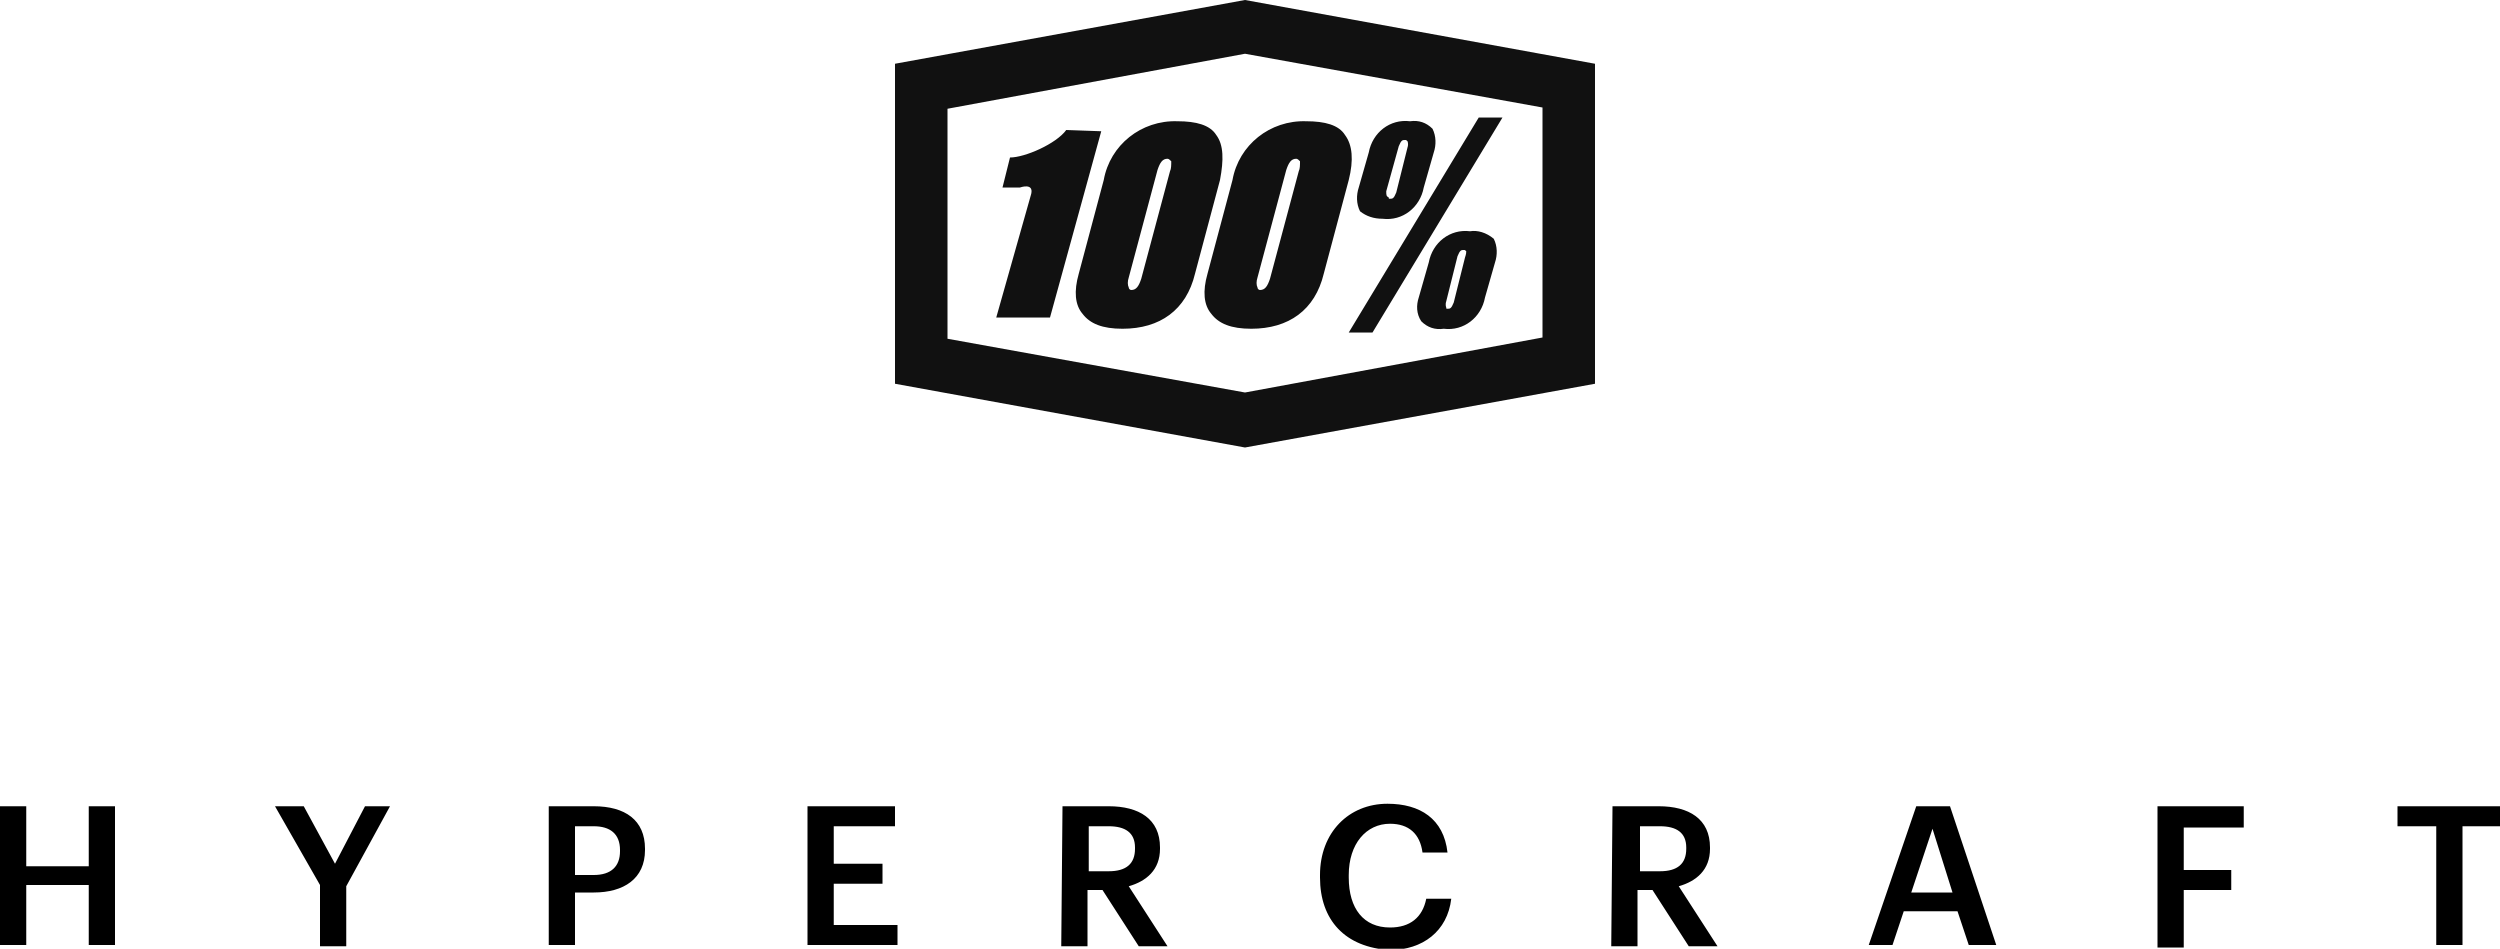
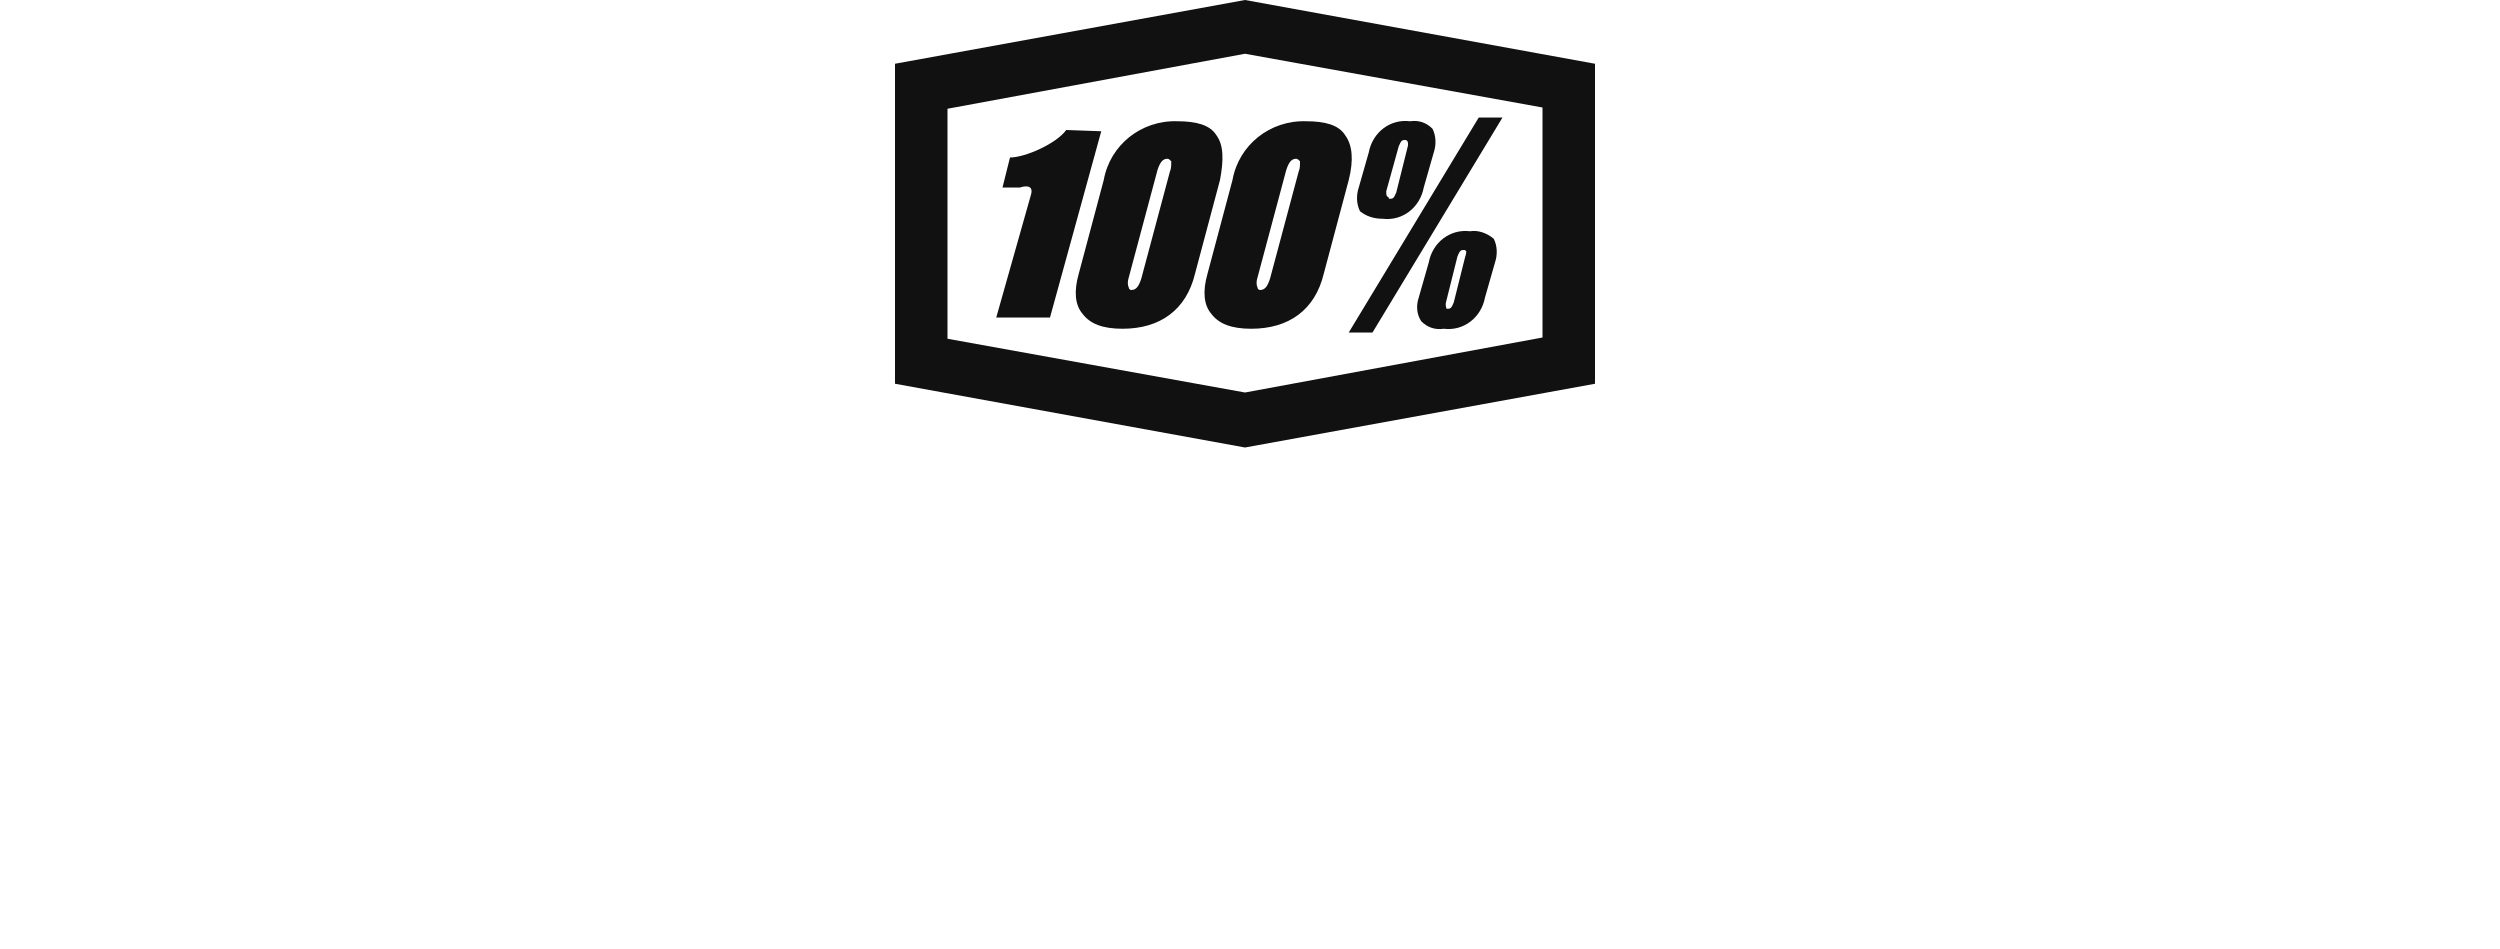
<svg xmlns="http://www.w3.org/2000/svg" width="200" height="75.9" viewBox="0 0 200 75.9" class="tech__logo">
  <path fill="#111" d="M127.6 5.1L99.6 0l-28 5.1v25.6l28 5.1 28-5.1V5.1zm-28 26.3l-23.8-4.3V8.7l23.8-4.4 23.8 4.3V27l-23.8 4.4zM88.1 10.5L84 25.4h-4.3l2.8-9.9c.2-.9-.9-.5-.9-.5h-1.4l.6-2.4c1.2 0 3.7-1.1 4.5-2.2l2.8.1zm22.5 7c1.6.2 3-.9 3.3-2.5l.8-2.8c.2-.6.2-1.3-.1-1.9-.5-.5-1.1-.7-1.8-.6-1.6-.2-3 .9-3.3 2.5l-.8 2.8c-.2.6-.2 1.3.1 1.9.5.4 1.1.6 1.8.6zm.3-2.2l1-3.6c.2-.5.3-.5.5-.5.1 0 .1 0 .2.1 0 0 .1.2 0 .5l-.9 3.6c-.2.5-.3.5-.5.5-.1 0-.1 0-.1-.1-.2-.1-.2-.2-.2-.5zm7.4-5.9h1.9l-10.4 17.2h-1.9l10.4-17.2zm-21 1.4c-.5-.8-1.6-1.1-3.1-1.1-2.9-.1-5.4 1.9-5.9 4.7l-2 7.5c-.4 1.4-.3 2.5.3 3.2.6.8 1.6 1.2 3.2 1.2 3 0 5.1-1.5 5.8-4.4l2-7.5c.3-1.6.3-2.8-.3-3.6zm-3.7 2.9l-2.3 8.6c-.2.6-.4.9-.8.9-.1 0-.2-.1-.2-.2-.1-.2-.1-.5 0-.8l2.3-8.6c.2-.6.4-.9.8-.9.1 0 .2.1.3.2 0 .3 0 .6-.1.8zm24 4.8c-1.6-.2-3 .9-3.3 2.5l-.8 2.8c-.2.6-.2 1.3.2 1.9.5.5 1.1.7 1.8.6 1.6.2 3-.9 3.3-2.5l.8-2.8c.2-.6.2-1.3-.1-1.9-.6-.5-1.3-.7-1.9-.6zm-.4 2.1l-.9 3.6c-.2.5-.3.5-.5.5-.1 0-.1 0-.1-.1 0 0-.1-.2 0-.5l.9-3.6c.2-.5.3-.5.5-.5.1 0 .1 0 .2.1 0 .1 0 .2-.1.5zm-9.6-9.8c-.5-.8-1.6-1.1-3.1-1.1-2.9-.1-5.4 1.9-5.9 4.7l-2 7.5c-.4 1.4-.3 2.5.3 3.2.6.8 1.6 1.2 3.2 1.2 3 0 5.1-1.5 5.8-4.4l2-7.5c.4-1.6.3-2.8-.3-3.6zm-3.7 2.9l-2.3 8.6c-.2.6-.4.9-.8.9-.1 0-.2-.1-.2-.2-.1-.2-.1-.5 0-.8l2.3-8.6c.2-.6.4-.9.8-.9.1 0 .2.1.3.2 0 .3 0 .6-.1.8z" />
-   <path d="M0 64.5h2.1v4.8h5v-4.8h2.1v11.1H7.1v-4.8h-5v4.8H0V64.5zm25.6 6.3L22 64.5h2.3l2.5 4.6 2.4-4.6h2l-3.5 6.4v4.8h-2.1v-4.9zm18.3-6.3h3.6c2.5 0 4.1 1.1 4.1 3.4v.1c0 2.3-1.7 3.4-4.1 3.4H46v4.2h-2.1V64.5zm3.6 5.5c1.4 0 2.1-.7 2.1-1.9V68c0-1.3-.8-1.9-2.1-1.9H46V70h1.5zm17.2-5.5h6.9v1.6h-4.9v3h3.9v1.6h-3.9V74h5.1v1.6h-7.2V64.5zm20.3 0h3.7c2.4 0 4.1 1 4.1 3.3v.1c0 1.7-1.1 2.6-2.5 3l3.1 4.8h-2.3l-2.9-4.5H87v4.5h-2.1l.1-11.2zm3.7 5.2c1.4 0 2.1-.6 2.1-1.8v-.1c0-1.2-.8-1.7-2.1-1.7h-1.6v3.6h1.6zm16.9.5V70c0-3.4 2.3-5.7 5.4-5.7 2.6 0 4.5 1.2 4.8 3.9h-2c-.2-1.5-1.1-2.3-2.6-2.3-1.9 0-3.3 1.6-3.3 4.1v.2c0 2.5 1.2 4 3.3 4 1.6 0 2.6-.8 2.9-2.3h2c-.3 2.6-2.3 4.1-4.9 4.1-3.6-.2-5.6-2.4-5.6-5.8zm23.4-5.7h3.7c2.4 0 4.1 1 4.1 3.3v.1c0 1.7-1.1 2.6-2.5 3l3.1 4.8h-2.3l-2.9-4.5H131v4.5h-2.1l.1-11.2zm3.8 5.2c1.4 0 2.1-.6 2.1-1.8v-.1c0-1.2-.8-1.7-2.1-1.7h-1.6v3.6h1.6zm20.5-5.2h2.7l3.7 11.1h-2.2l-.9-2.7h-4.3l-.9 2.7h-1.9l3.8-11.1zm-.4 6.9h3.3l-1.6-5.1-1.7 5.1zm19.7-6.9h6.9v1.7h-4.8v3.4h3.8v1.6h-3.8v4.6h-2.1V64.5zm22.3 1.6h-3.1v-1.6h8.3v1.6H197v9.5h-2.1v-9.5z" />
</svg>